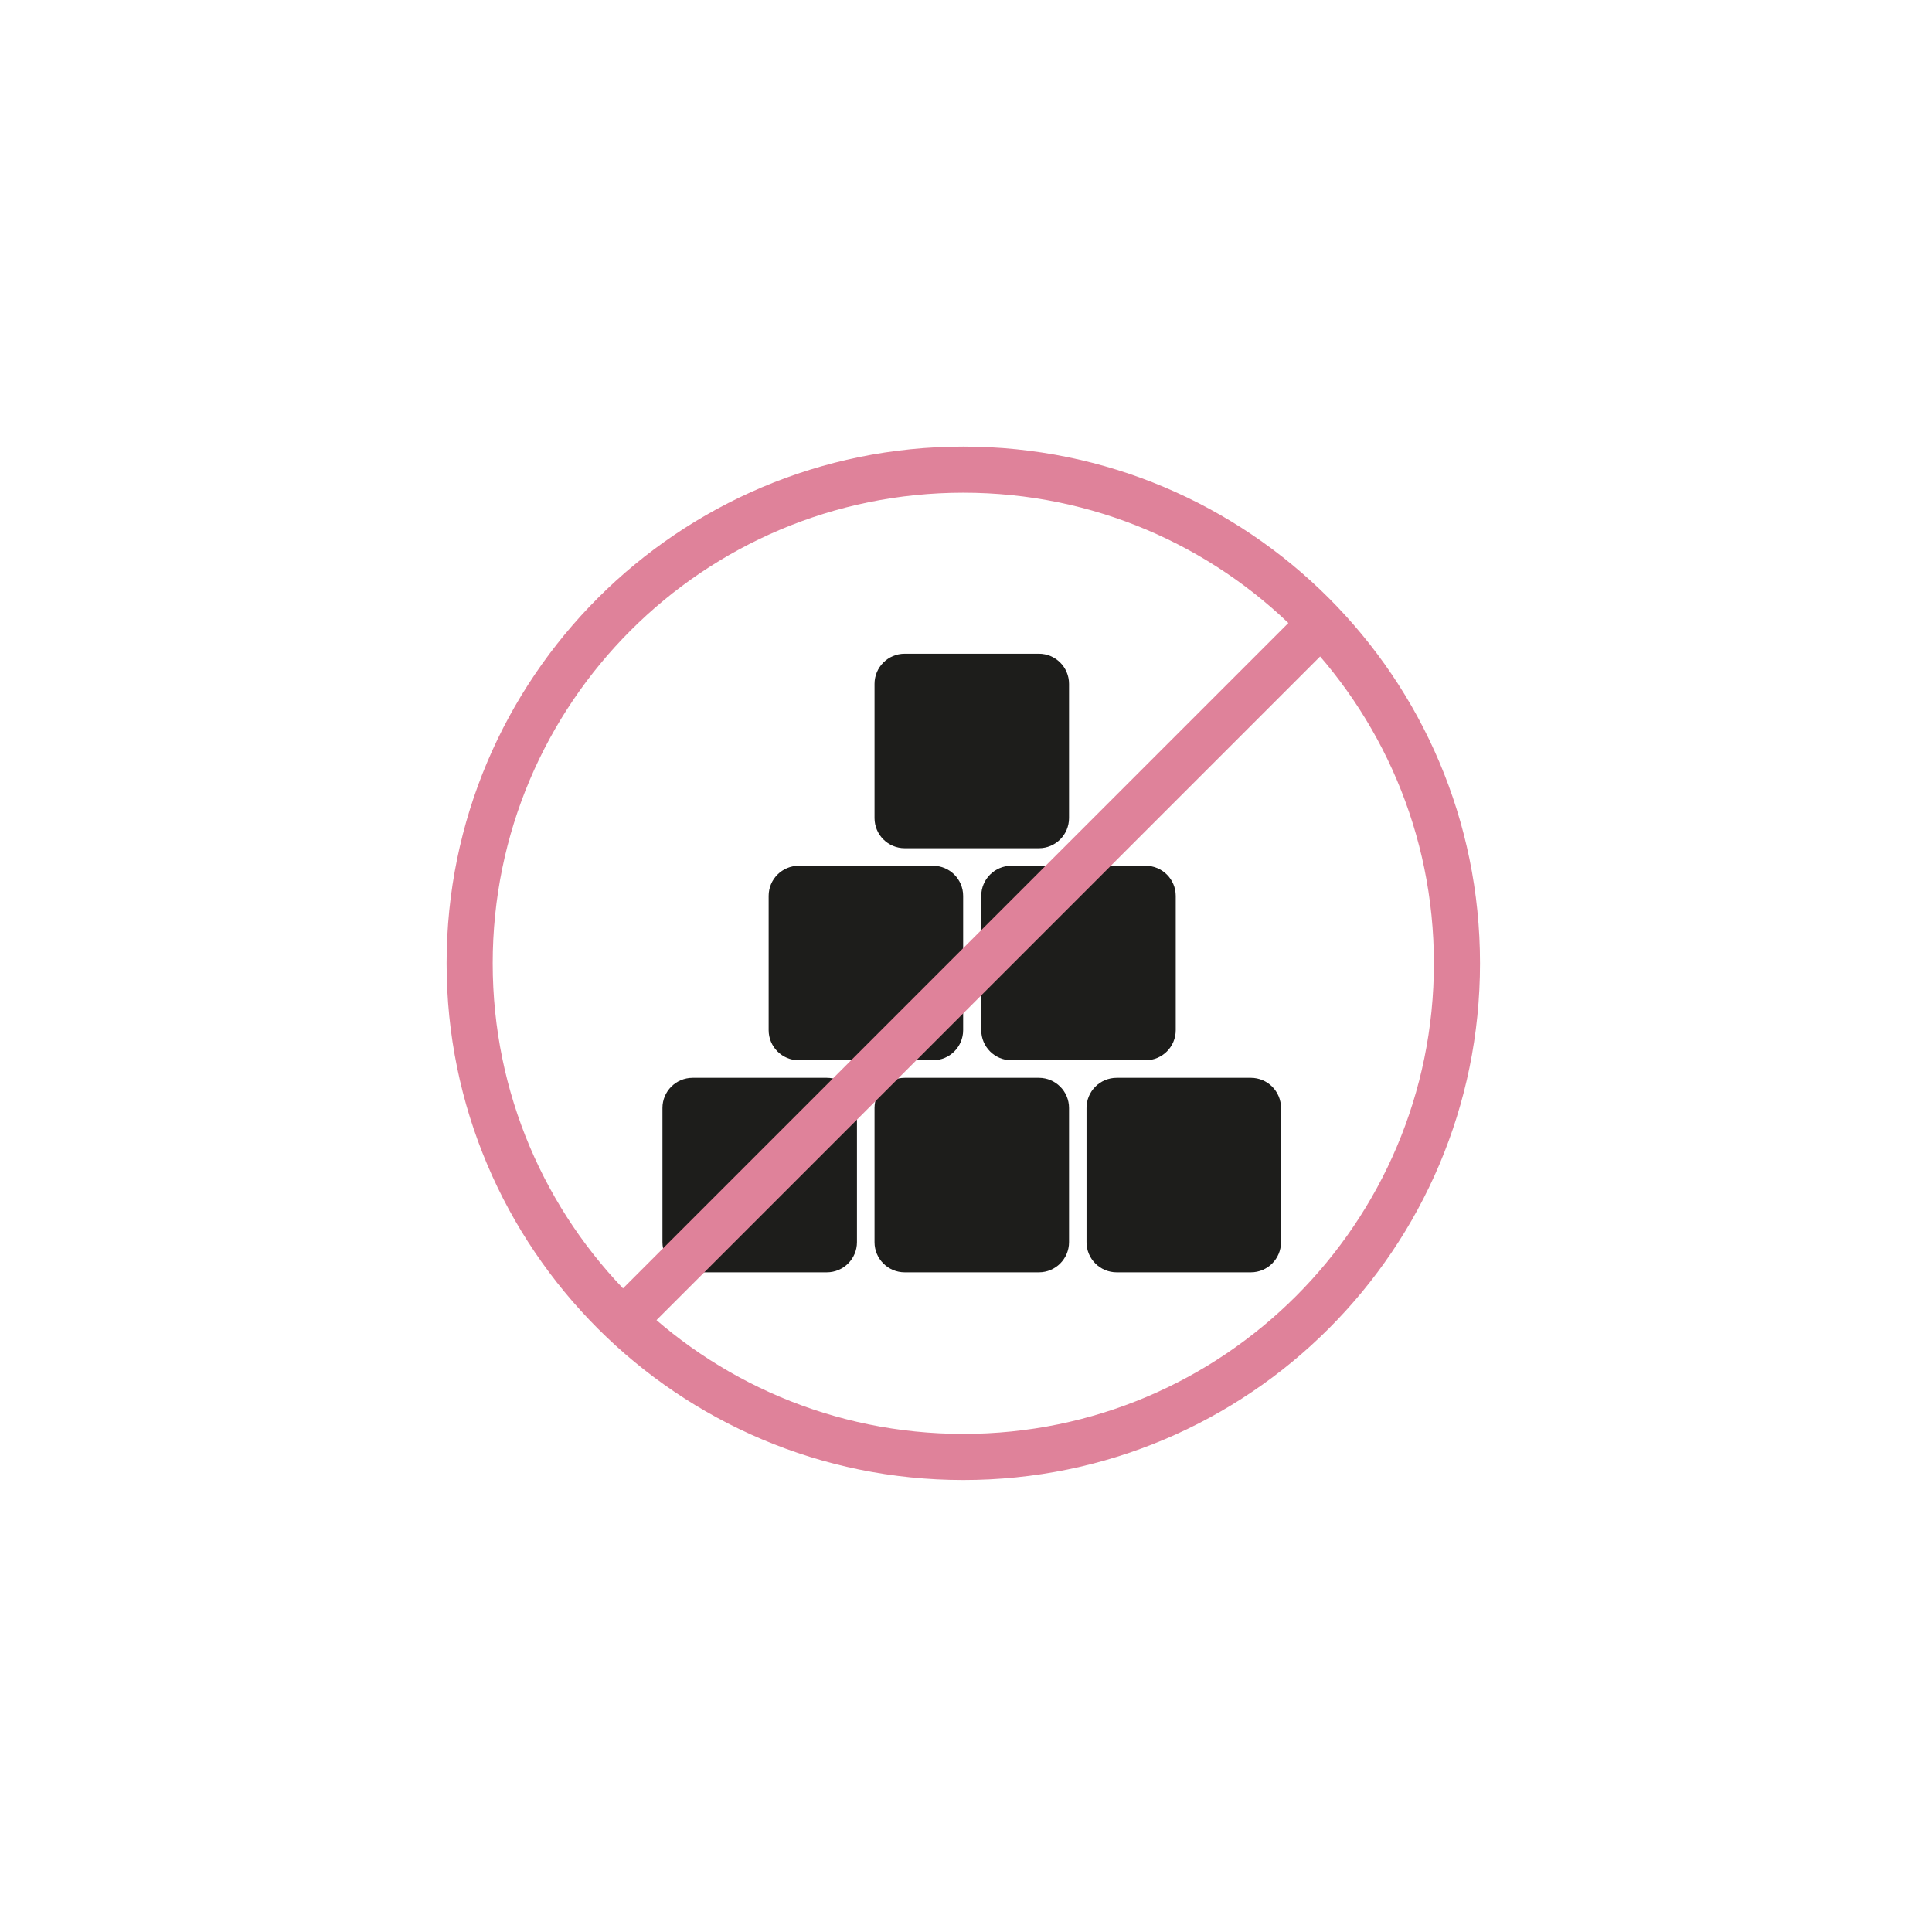
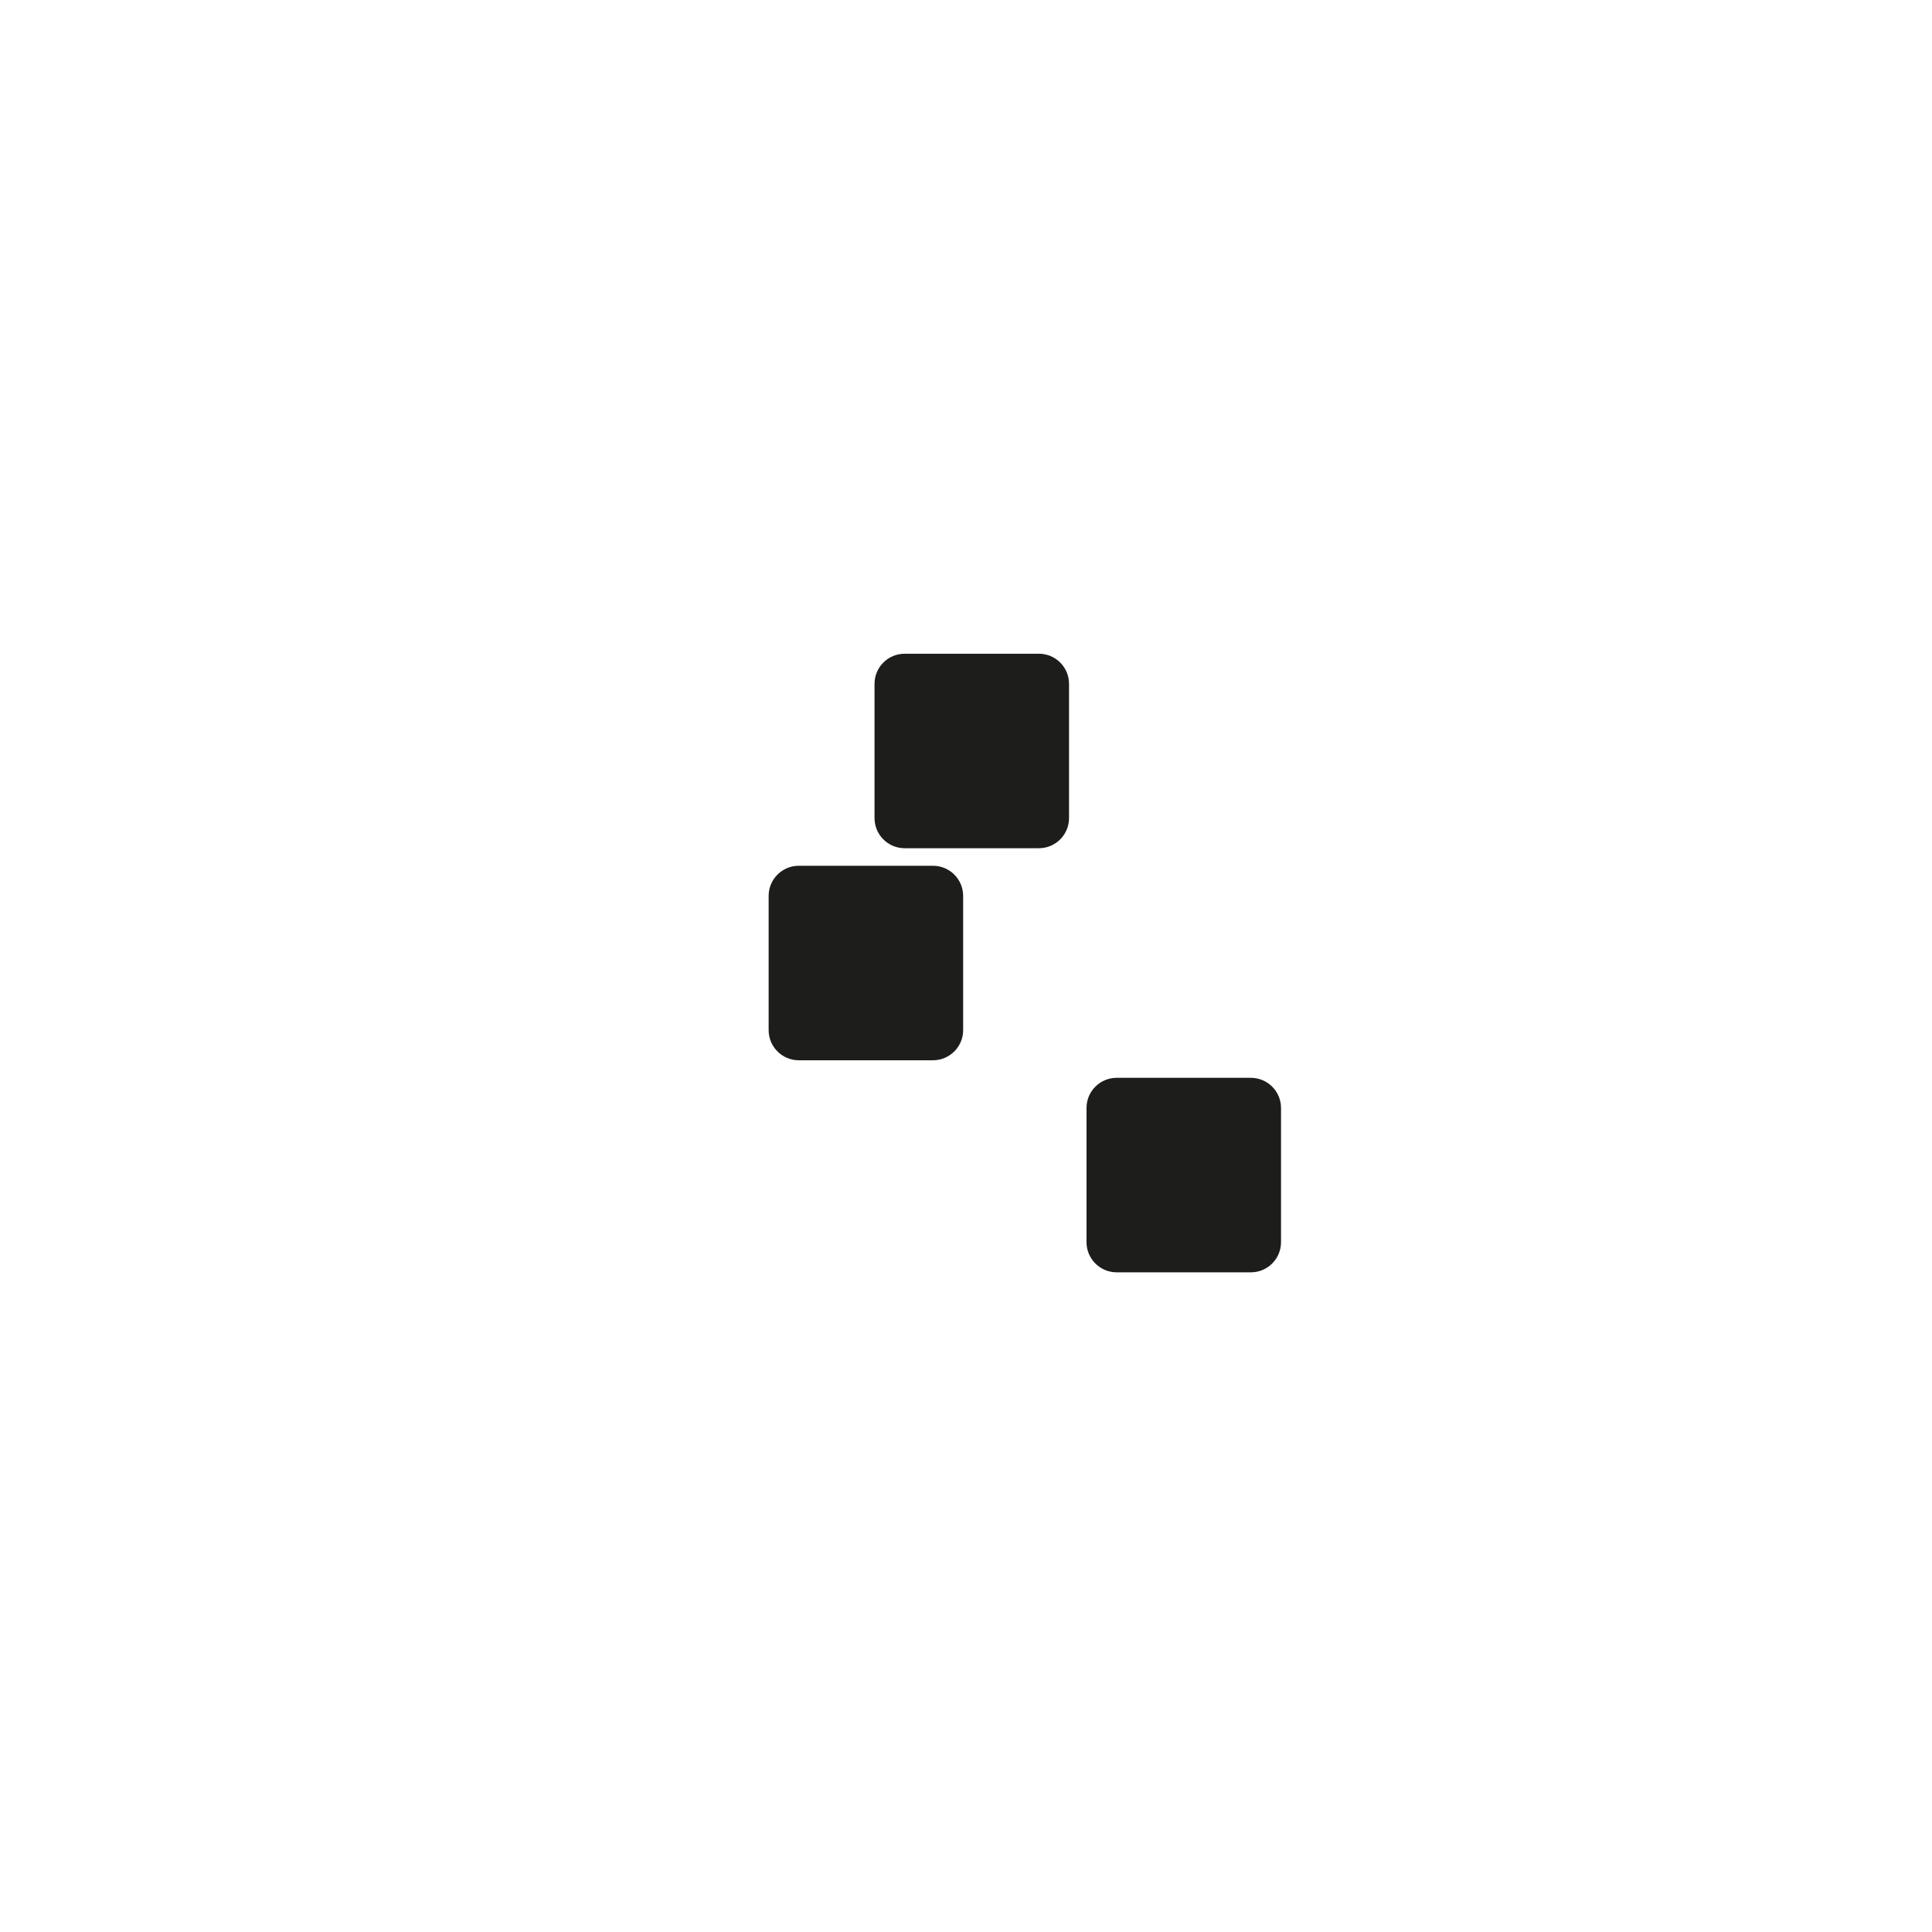
<svg xmlns="http://www.w3.org/2000/svg" width="199" height="199" viewBox="0 0 199 199" fill="none">
  <path d="M107.007 67.335H93.183C91.468 67.335 90.078 68.724 90.078 70.439V84.264C90.078 85.978 91.468 87.368 93.183 87.368H107.007C108.722 87.368 110.112 85.978 110.112 84.264V70.439C110.112 68.724 108.722 67.335 107.007 67.335Z" fill="#1D1D1B" />
  <path d="M96.101 89.176H82.276C80.562 89.176 79.172 90.566 79.172 92.281V106.106C79.172 107.82 80.562 109.21 82.276 109.21H96.101C97.816 109.21 99.206 107.82 99.206 106.106V92.281C99.206 90.566 97.816 89.176 96.101 89.176Z" fill="#1D1D1B" />
-   <path d="M118 89.176H104.175C102.46 89.176 101.07 90.566 101.07 92.281V106.106C101.07 107.82 102.46 109.21 104.175 109.21H118C119.714 109.21 121.104 107.82 121.104 106.106V92.281C121.104 90.566 119.714 89.176 118 89.176Z" fill="#1D1D1B" />
-   <path d="M85.164 111.018H71.339C69.624 111.018 68.234 112.408 68.234 114.123V127.947C68.234 129.662 69.624 131.052 71.339 131.052H85.164C86.878 131.052 88.268 129.662 88.268 127.947V114.123C88.268 112.408 86.878 111.018 85.164 111.018Z" fill="#1D1D1B" />
-   <path d="M107.007 111.018H93.183C91.468 111.018 90.078 112.408 90.078 114.123V127.947C90.078 129.662 91.468 131.052 93.183 131.052H107.007C108.722 131.052 110.112 129.662 110.112 127.947V114.123C110.112 112.408 108.722 111.018 107.007 111.018Z" fill="#1D1D1B" />
  <path d="M128.843 111.018H115.019C113.304 111.018 111.914 112.408 111.914 114.123V127.947C111.914 129.662 113.304 131.052 115.019 131.052H128.843C130.558 131.052 131.948 129.662 131.948 127.947V114.123C131.948 112.408 130.558 111.018 128.843 111.018Z" fill="#1D1D1B" />
-   <path fill-rule="evenodd" clip-rule="evenodd" d="M99.223 50.749C72.451 50.749 50.749 72.451 50.749 99.223C50.749 125.994 72.451 147.696 99.223 147.696C125.994 147.696 147.696 125.994 147.696 99.223C147.696 72.451 125.994 50.749 99.223 50.749ZM46 99.223C46 69.829 69.829 46 99.223 46C128.617 46 152.445 69.829 152.445 99.223C152.445 128.617 128.617 152.445 99.223 152.445C69.829 152.445 46 128.617 46 99.223Z" fill="#DF829A" />
-   <path fill-rule="evenodd" clip-rule="evenodd" d="M137.729 65.863L65.866 137.727L62.508 134.369L134.371 62.505L137.729 65.863Z" fill="#DF829A" />
</svg>